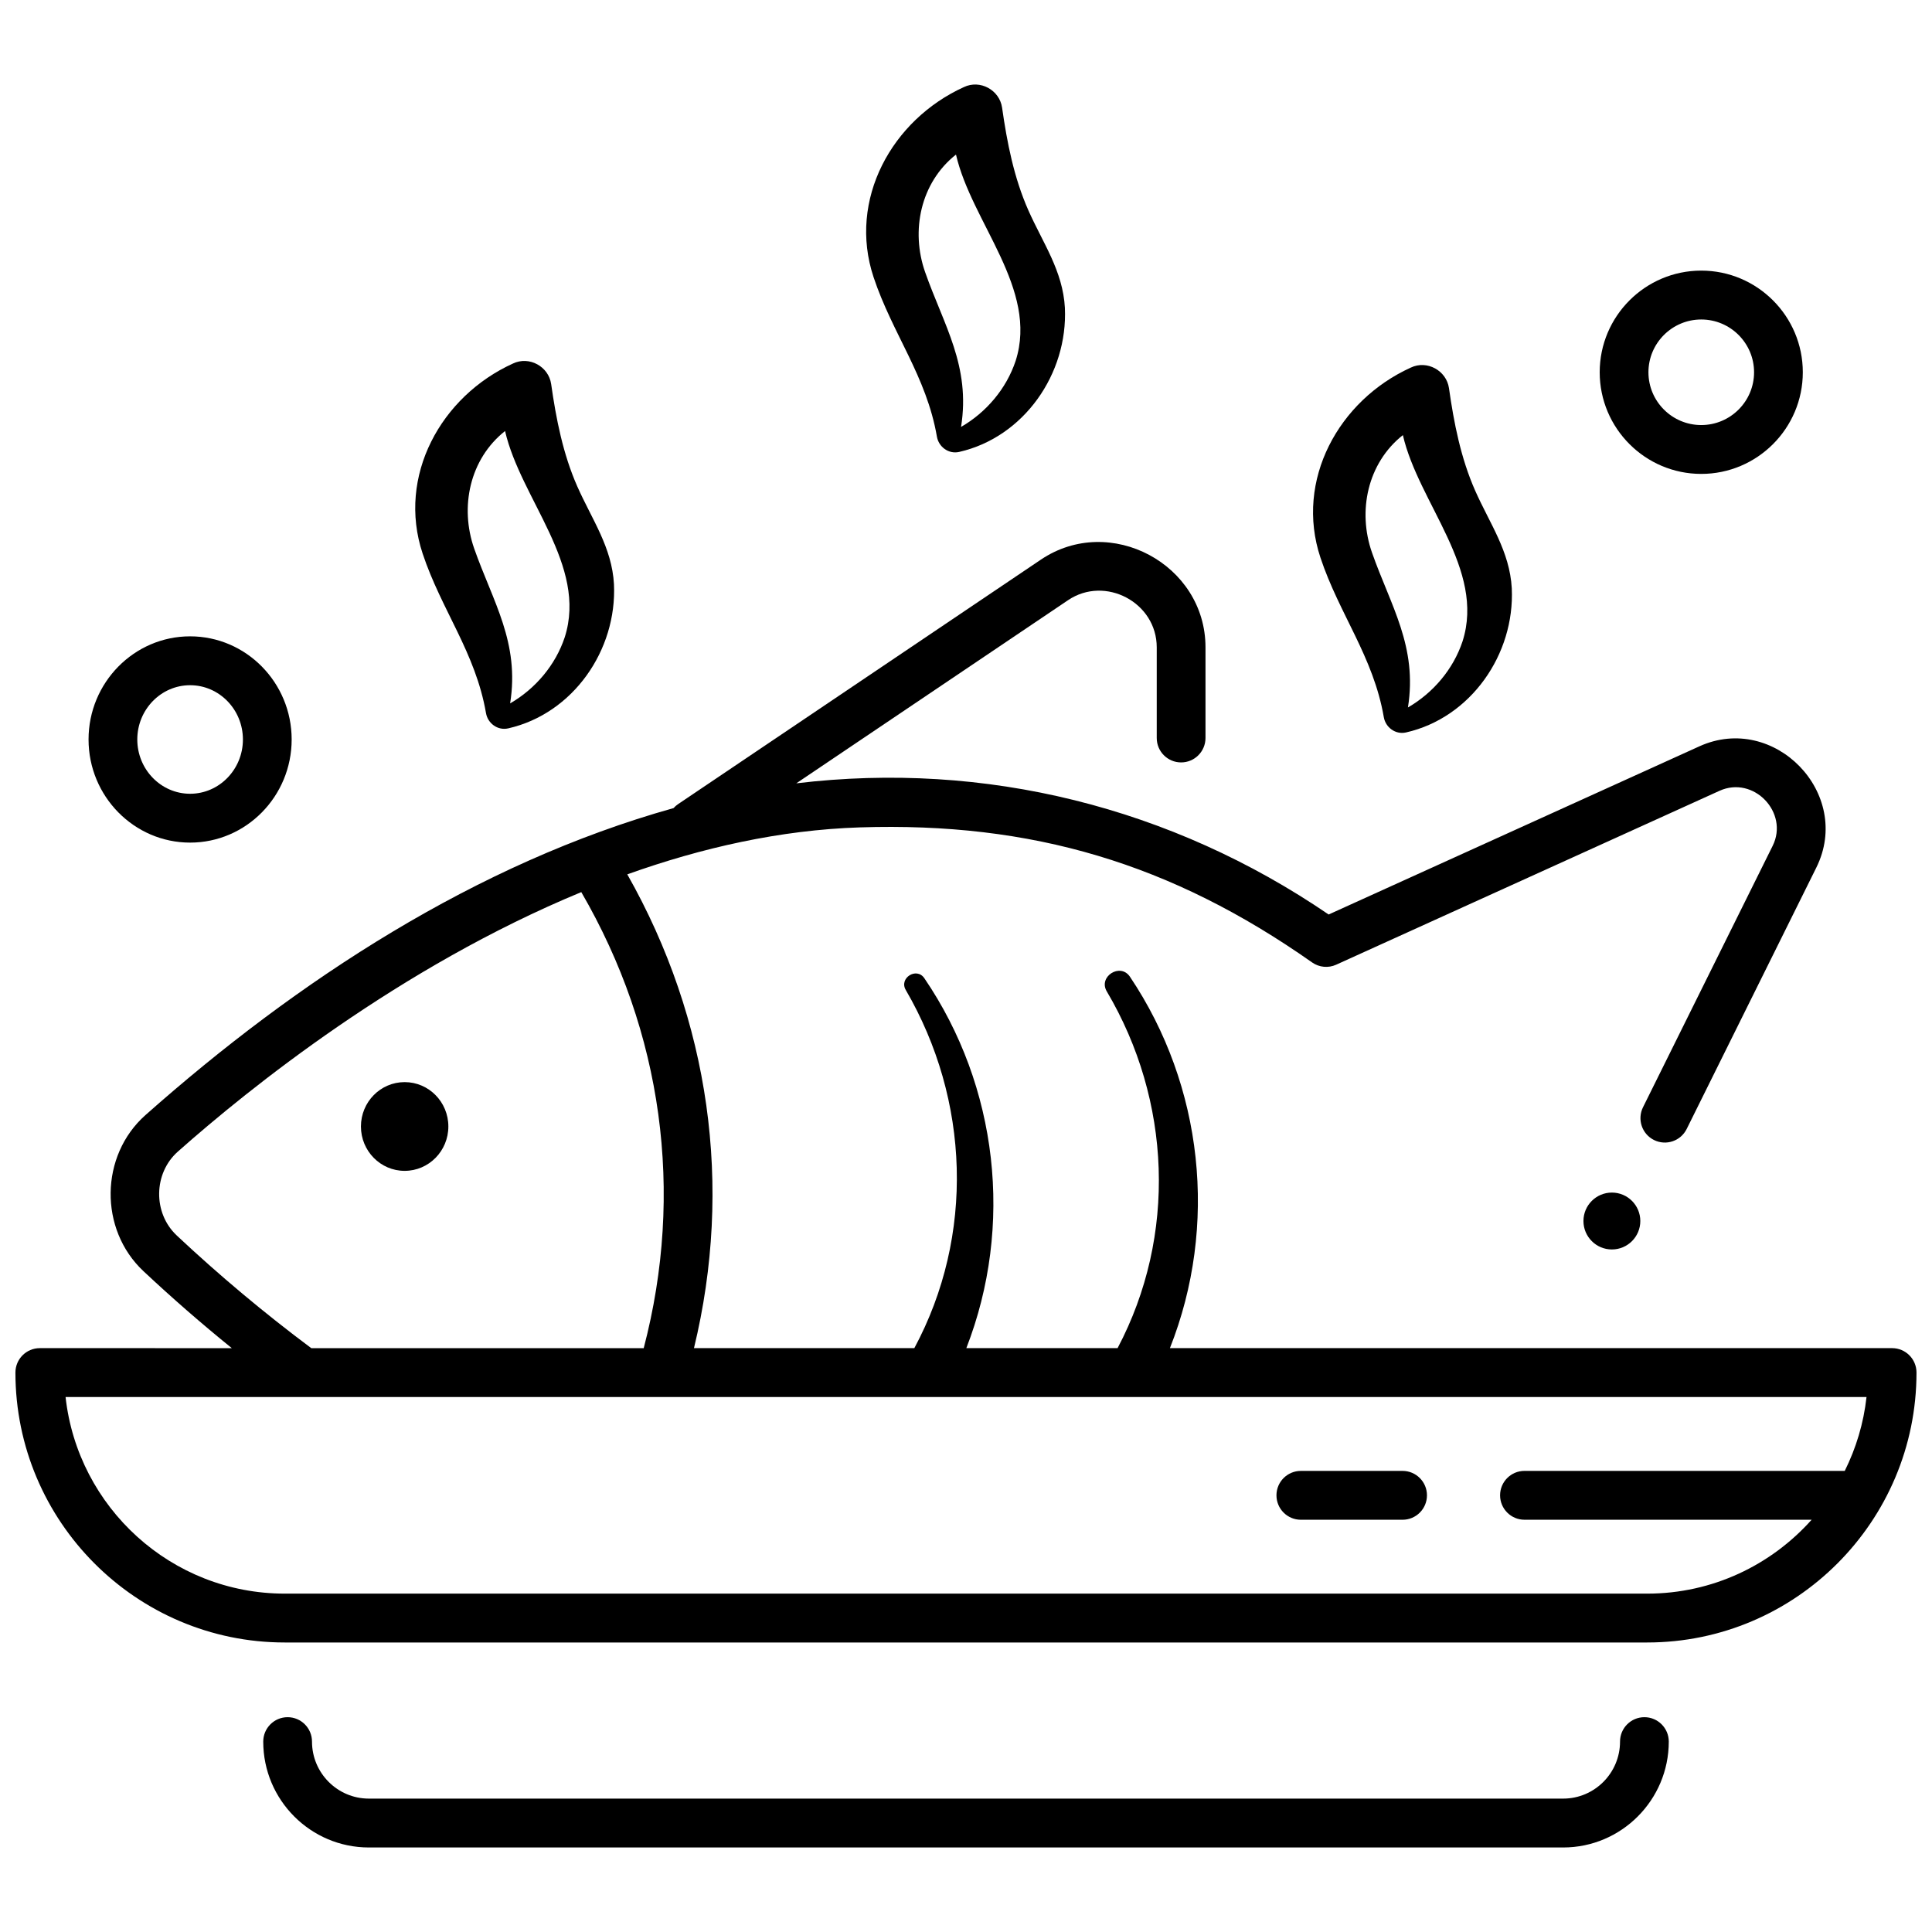
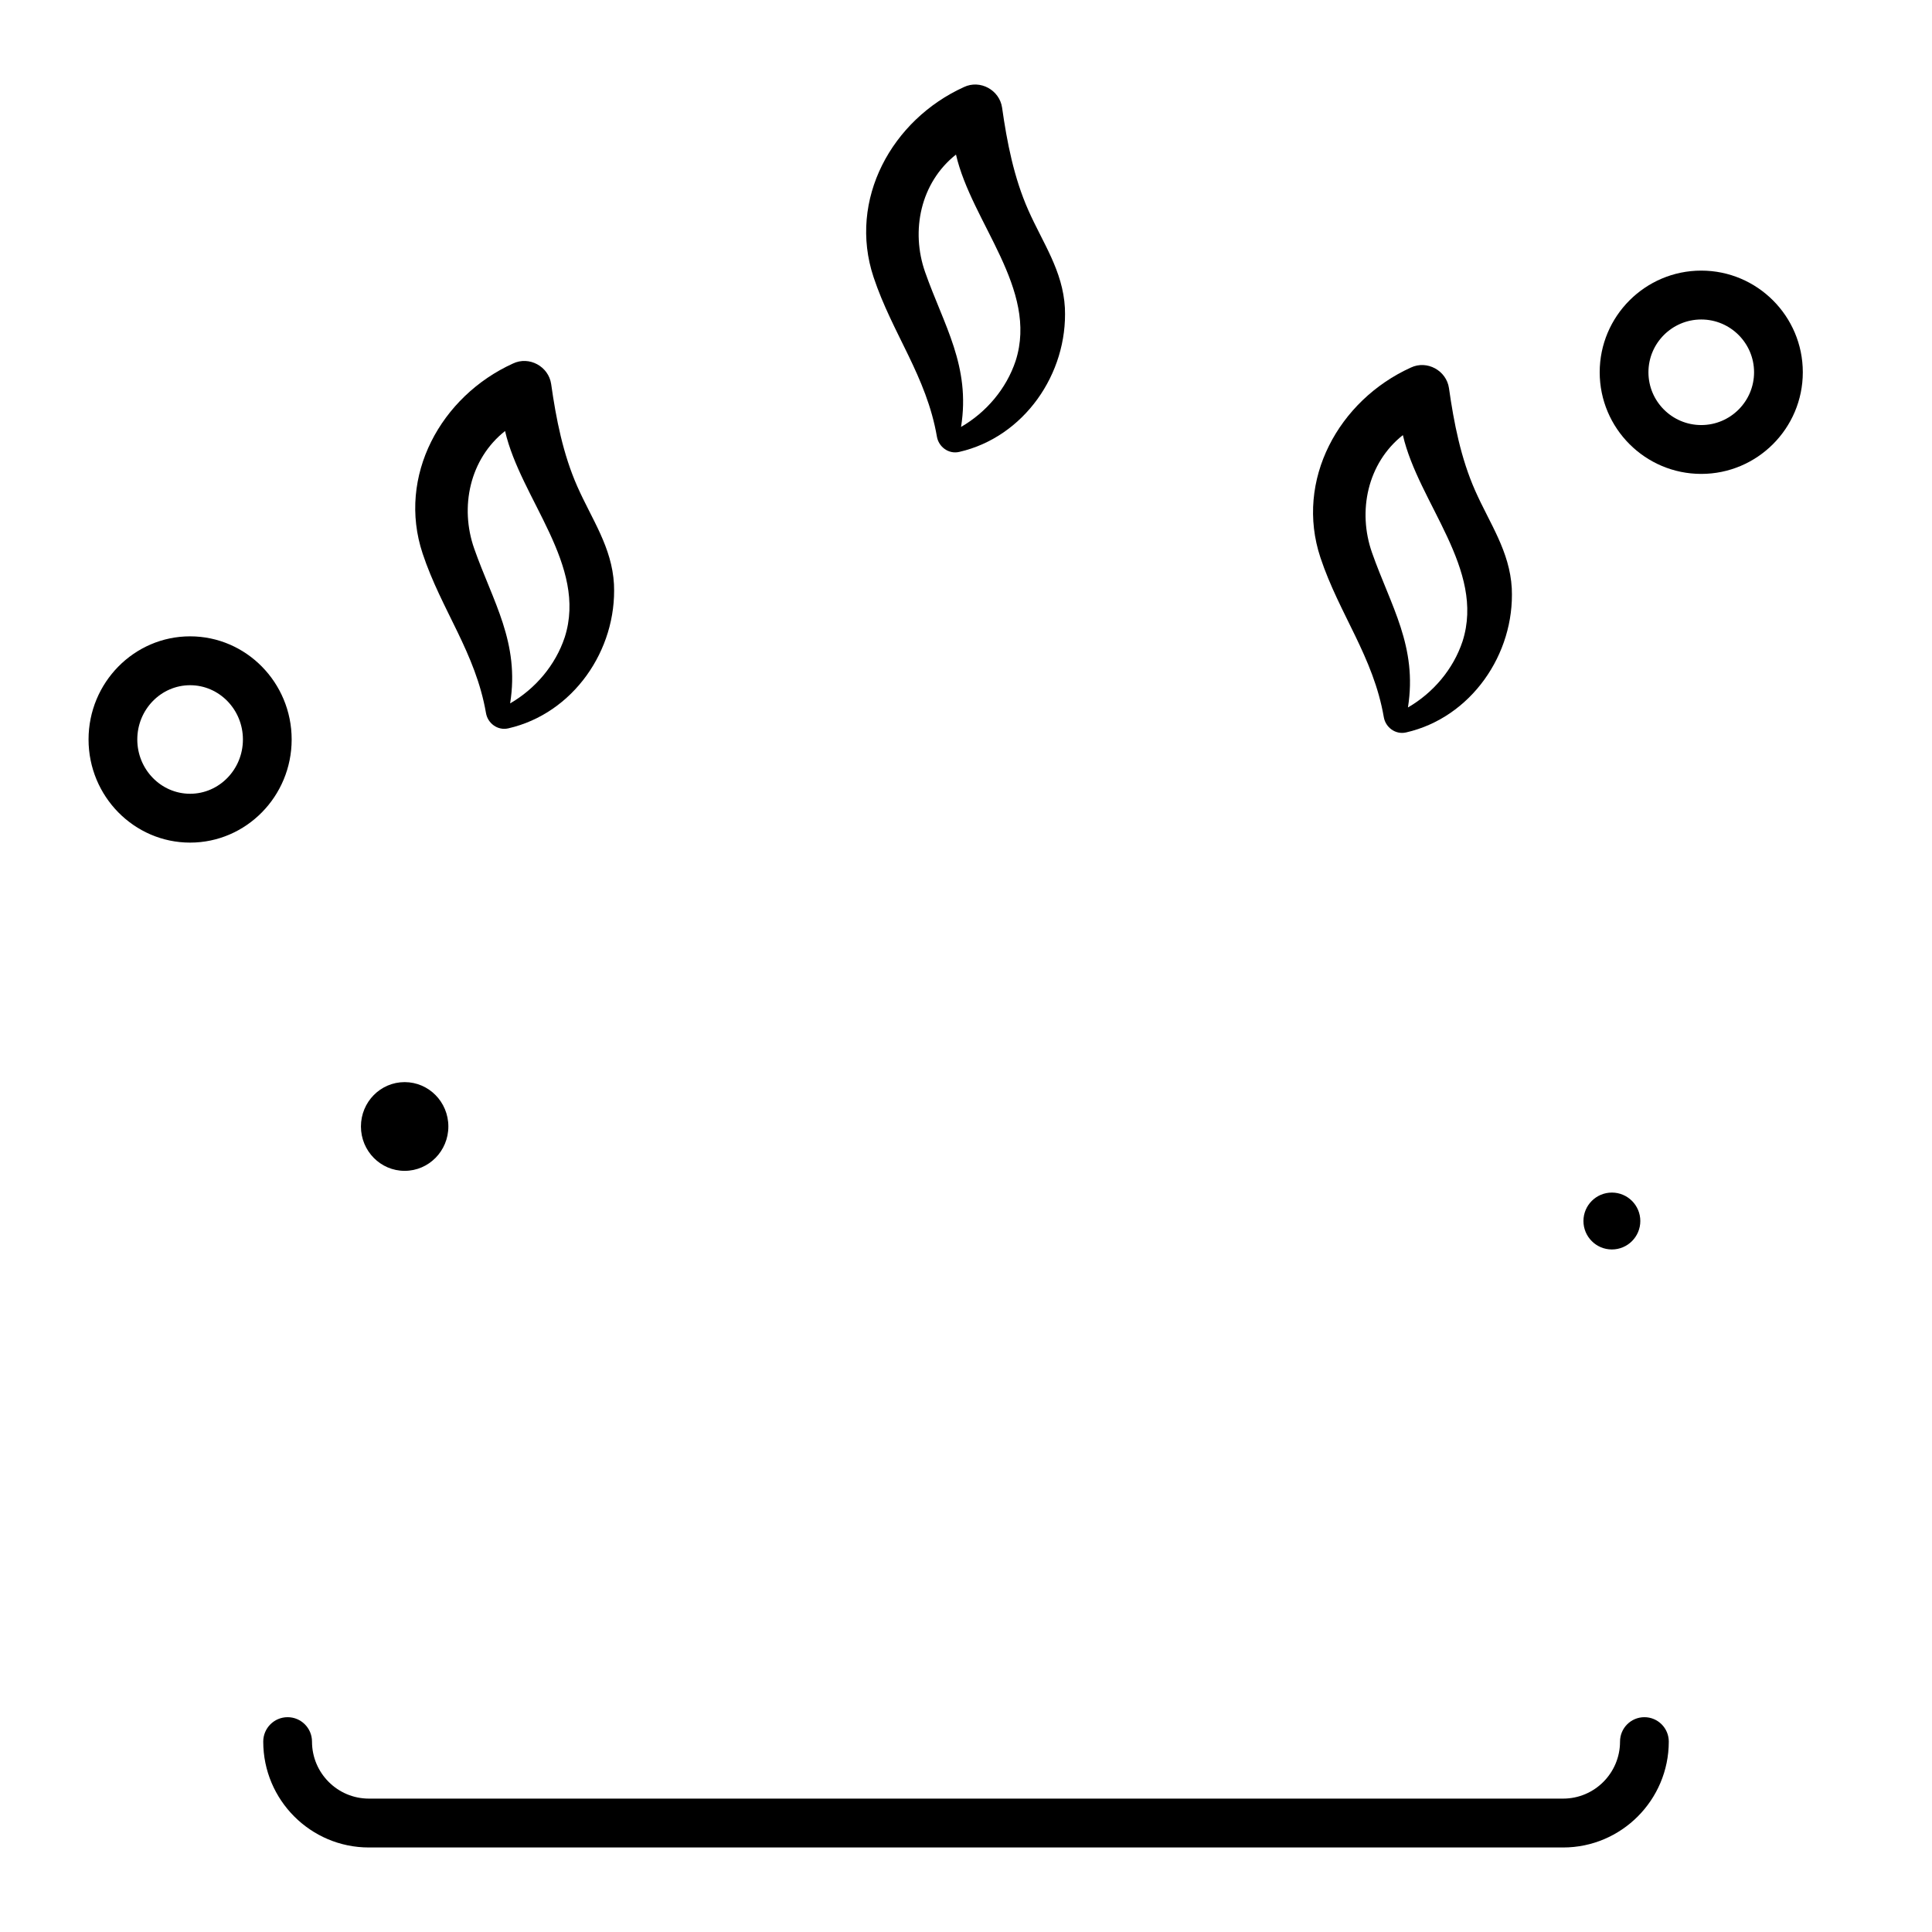
<svg xmlns="http://www.w3.org/2000/svg" width="800px" height="800px" version="1.1" viewBox="144 144 512 512">
  <defs>
    <clipPath id="a">
-       <path d="m148.09 287h503.81v293h-503.81z" />
-     </clipPath>
+       </clipPath>
  </defs>
  <path d="m262.82 442.53c0 6.492-5.188 11.758-11.586 11.758-6.398 0-11.582-5.266-11.582-11.758 0-6.496 5.184-11.758 11.582-11.758 6.398 0 11.586 5.262 11.586 11.758" />
  <path d="m558.25 633.6h-316.5c-15.434 0-27.988-12.586-27.988-28.055 0-3.574 2.891-6.473 6.461-6.473 3.566 0 6.461 2.898 6.461 6.473 0 8.332 6.762 15.105 15.07 15.105h316.5c8.312 0 15.07-6.777 15.07-15.105 0-3.574 2.891-6.473 6.461-6.473 3.566 0 6.461 2.898 6.461 6.473-0.008 15.473-12.562 28.055-27.996 28.055z" />
  <g clip-path="url(#a)">
    <path d="m645.45 501.27h-191.41c12.836-32.418 8.828-69.512-10.598-98.434-2.559-3.793-8.469-0.02-6.129 3.902 17.086 28.879 18.617 64.711 2.859 94.531h-40.082c12.594-32.387 8.418-69.344-11.141-98.047-2.062-3.016-6.762-0.016-4.914 3.129 16.957 29.098 18.305 65.086 2.273 94.918h-58.398c10.391-42.902 4.199-86.93-17.672-125.56 19.68-7.035 40.488-11.766 61.629-12.445 45.613-1.469 82.574 9.574 119.86 35.793 1.871 1.312 4.293 1.543 6.371 0.598l101.58-46.082c9.043-4.106 18.469 5.758 14.098 14.574l-34.363 69.285c-1.586 3.203-0.285 7.086 2.91 8.68 3.195 1.59 7.07 0.285 8.66-2.914l34.363-69.285c9.734-19.633-11.164-41.125-30.988-32.133l-98.254 44.57c-41.598-28.395-90.98-40.785-141.08-34.762l72.027-48.539c9.82-6.621 23.496 0.594 23.496 12.492v24.031c0 3.574 2.891 6.473 6.461 6.473 3.566 0 6.461-2.898 6.461-6.473v-24.031c0-22.031-25.336-35.559-43.621-23.238l-96.141 64.793c-0.449 0.305-0.855 0.656-1.207 1.055-52.207 14.625-99.633 45.598-139.94 81.344-12.098 10.727-12.348 30.301-0.562 41.355 7.547 7.082 15.387 13.906 23.434 20.422l-50.883-0.004c-3.566 0-6.461 2.898-6.461 6.473 0 39.441 32.016 71.531 71.367 71.531h361.07c39.352 0 71.367-32.09 71.367-71.531 0-3.574-2.891-6.473-6.457-6.473zm-454.62-29.871c-6.324-5.934-6.176-16.469 0.297-22.207 19.008-16.859 58.879-48.914 106.92-68.773 21.539 37.047 27.363 79.605 16.543 120.86l-88.098-0.004c-12.359-9.223-24.352-19.258-35.664-29.871zm442.04 62.402h-84.871c-3.566 0-6.461 2.898-6.461 6.473 0 3.574 2.894 6.473 6.461 6.473h76.102c-10.711 12.004-26.266 19.582-43.559 19.582h-361.07c-30.047 0-54.867-22.844-58.094-52.109h477.27c-0.77 6.969-2.773 13.562-5.769 19.582z" />
  </g>
-   <path d="m515.7 546.75h-26.965c-3.566 0-6.461-2.898-6.461-6.473 0-3.574 2.894-6.473 6.461-6.473h26.965c3.566 0 6.461 2.898 6.461 6.473 0 3.574-2.894 6.473-6.461 6.473z" />
  <path d="m306.71 298.85c-0.539-9.84-5.871-17.23-9.711-25.918-3.793-8.582-5.629-17.914-6.938-27.16-0.68-4.648-5.812-7.496-10.125-5.43-19.055 8.652-30.766 29.801-23.934 50.359 4.984 14.992 14.023 26.23 16.793 42.289 0.461 2.672 3.062 4.68 5.898 4.035 17.156-3.906 28.828-20.703 28.016-38.176zm-13.055 14.047c-2.453 7.371-7.766 13.633-14.465 17.508 2.57-16.145-4.559-26.902-9.523-41.027-3.856-10.961-1.238-23.699 8.18-31.152 4.141 18.027 21.914 35.598 15.809 54.672z" />
  <path d="m426.21 225.59c-0.539-9.84-5.871-17.23-9.711-25.918-3.793-8.582-5.629-17.914-6.938-27.16-0.68-4.648-5.812-7.496-10.125-5.43-19.055 8.652-30.766 29.801-23.934 50.359 4.984 14.992 14.023 26.23 16.793 42.289 0.461 2.672 3.062 4.68 5.898 4.035 17.156-3.91 28.828-20.707 28.016-38.176zm-13.055 14.043c-2.453 7.371-7.766 13.633-14.465 17.508 2.57-16.145-4.559-26.902-9.523-41.027-3.856-10.961-1.238-23.699 8.18-31.152 4.141 18.027 21.914 35.598 15.809 54.672z" />
  <path d="m544.64 299.93c-0.539-9.84-5.871-17.23-9.711-25.918-3.793-8.582-5.629-17.914-6.938-27.16-0.68-4.648-5.812-7.496-10.125-5.43-19.055 8.652-30.766 29.801-23.934 50.359 4.984 14.992 14.023 26.23 16.793 42.289 0.461 2.672 3.062 4.68 5.898 4.035 17.156-3.906 28.832-20.703 28.016-38.176zm-13.055 14.047c-2.453 7.371-7.769 13.633-14.465 17.508 2.57-16.145-4.559-26.902-9.523-41.027-3.856-10.961-1.238-23.699 8.18-31.152 4.141 18.027 21.914 35.598 15.809 54.672z" />
  <path d="m194.38 367.3c-14.84 0-26.914-12.262-26.914-27.332 0-15.07 12.074-27.332 26.914-27.332 14.84 0 26.914 12.262 26.914 27.332 0 15.074-12.074 27.332-26.914 27.332zm0-41.711c-7.715 0-13.996 6.453-13.996 14.383 0 7.93 6.277 14.383 13.996 14.383 7.715 0 13.996-6.453 13.996-14.383 0-7.93-6.277-14.383-13.996-14.383z" />
  <path d="m594.85 269.59c-14.84 0-26.914-12.082-26.914-26.938 0-14.852 12.074-26.938 26.914-26.938s26.914 12.082 26.914 26.938c0 14.855-12.074 26.938-26.914 26.938zm0-40.922c-7.715 0-13.996 6.273-13.996 13.988s6.277 13.988 13.996 13.988c7.715 0 13.996-6.273 13.996-13.988s-6.281-13.988-13.996-13.988z" />
  <path d="m578.7 467.58c0 4.164-3.371 7.539-7.535 7.539-4.16 0-7.535-3.375-7.535-7.539 0-4.16 3.375-7.535 7.535-7.535 4.164 0 7.535 3.375 7.535 7.535" />
</svg>